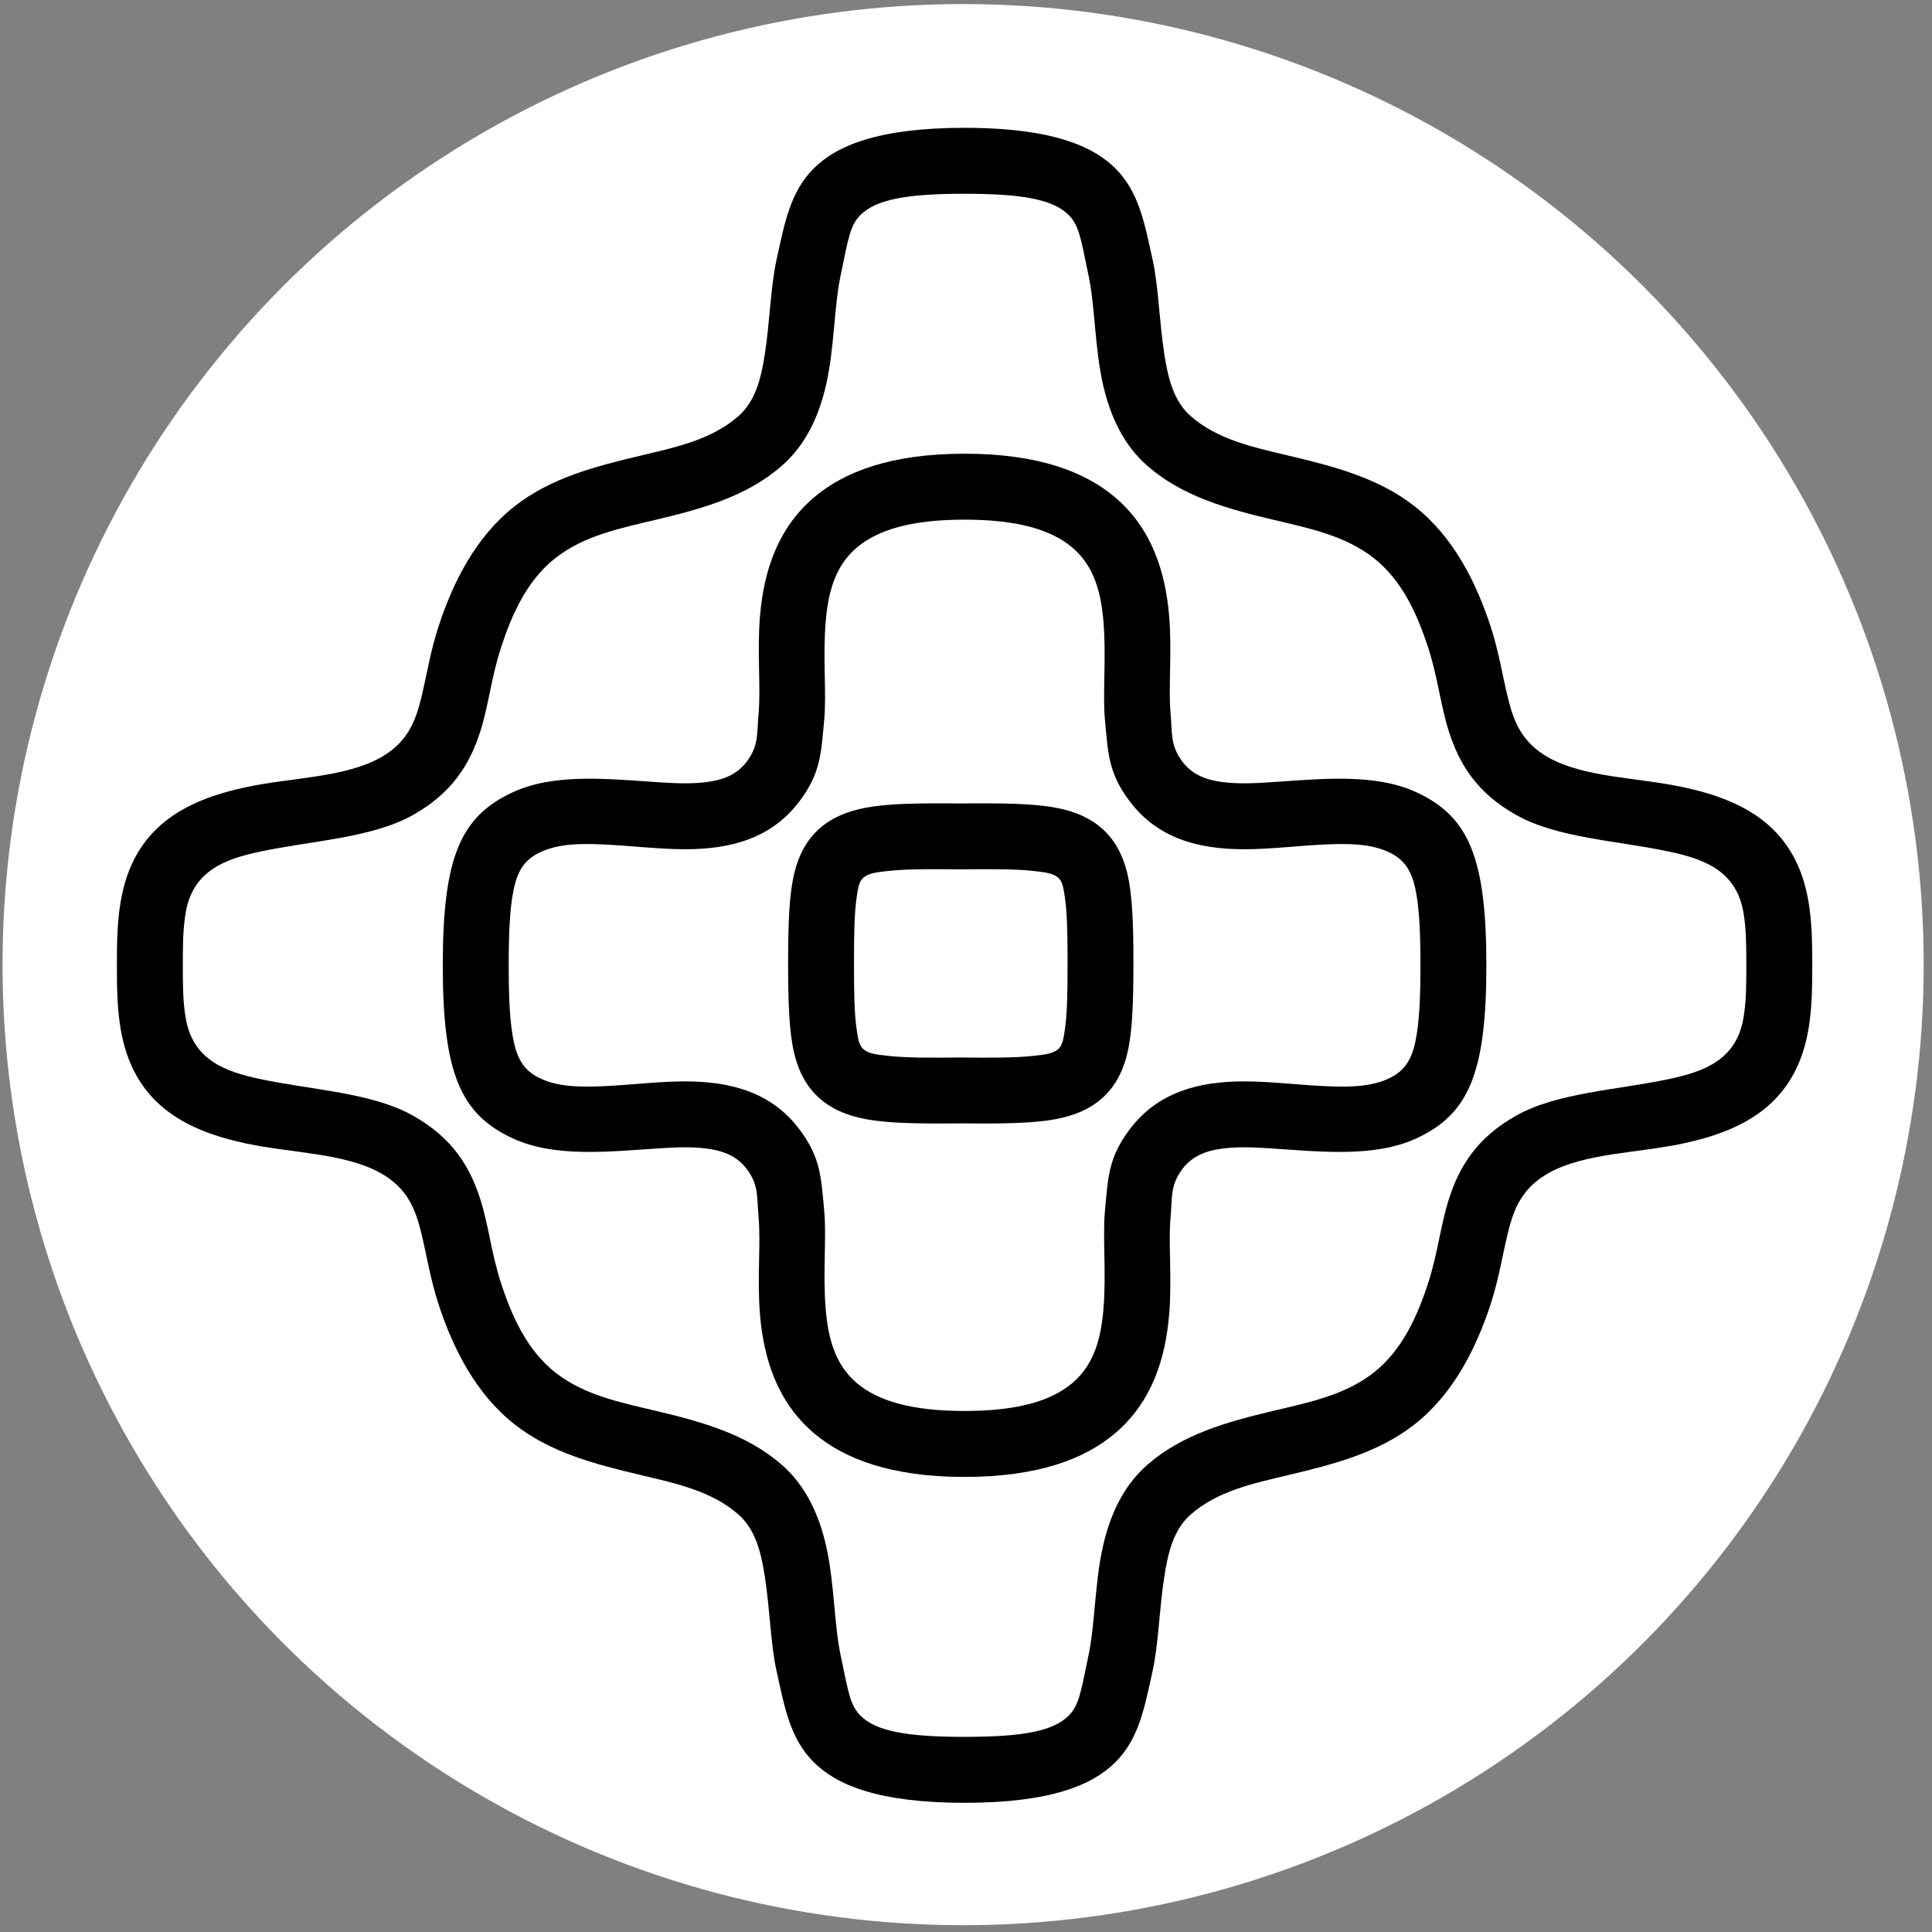
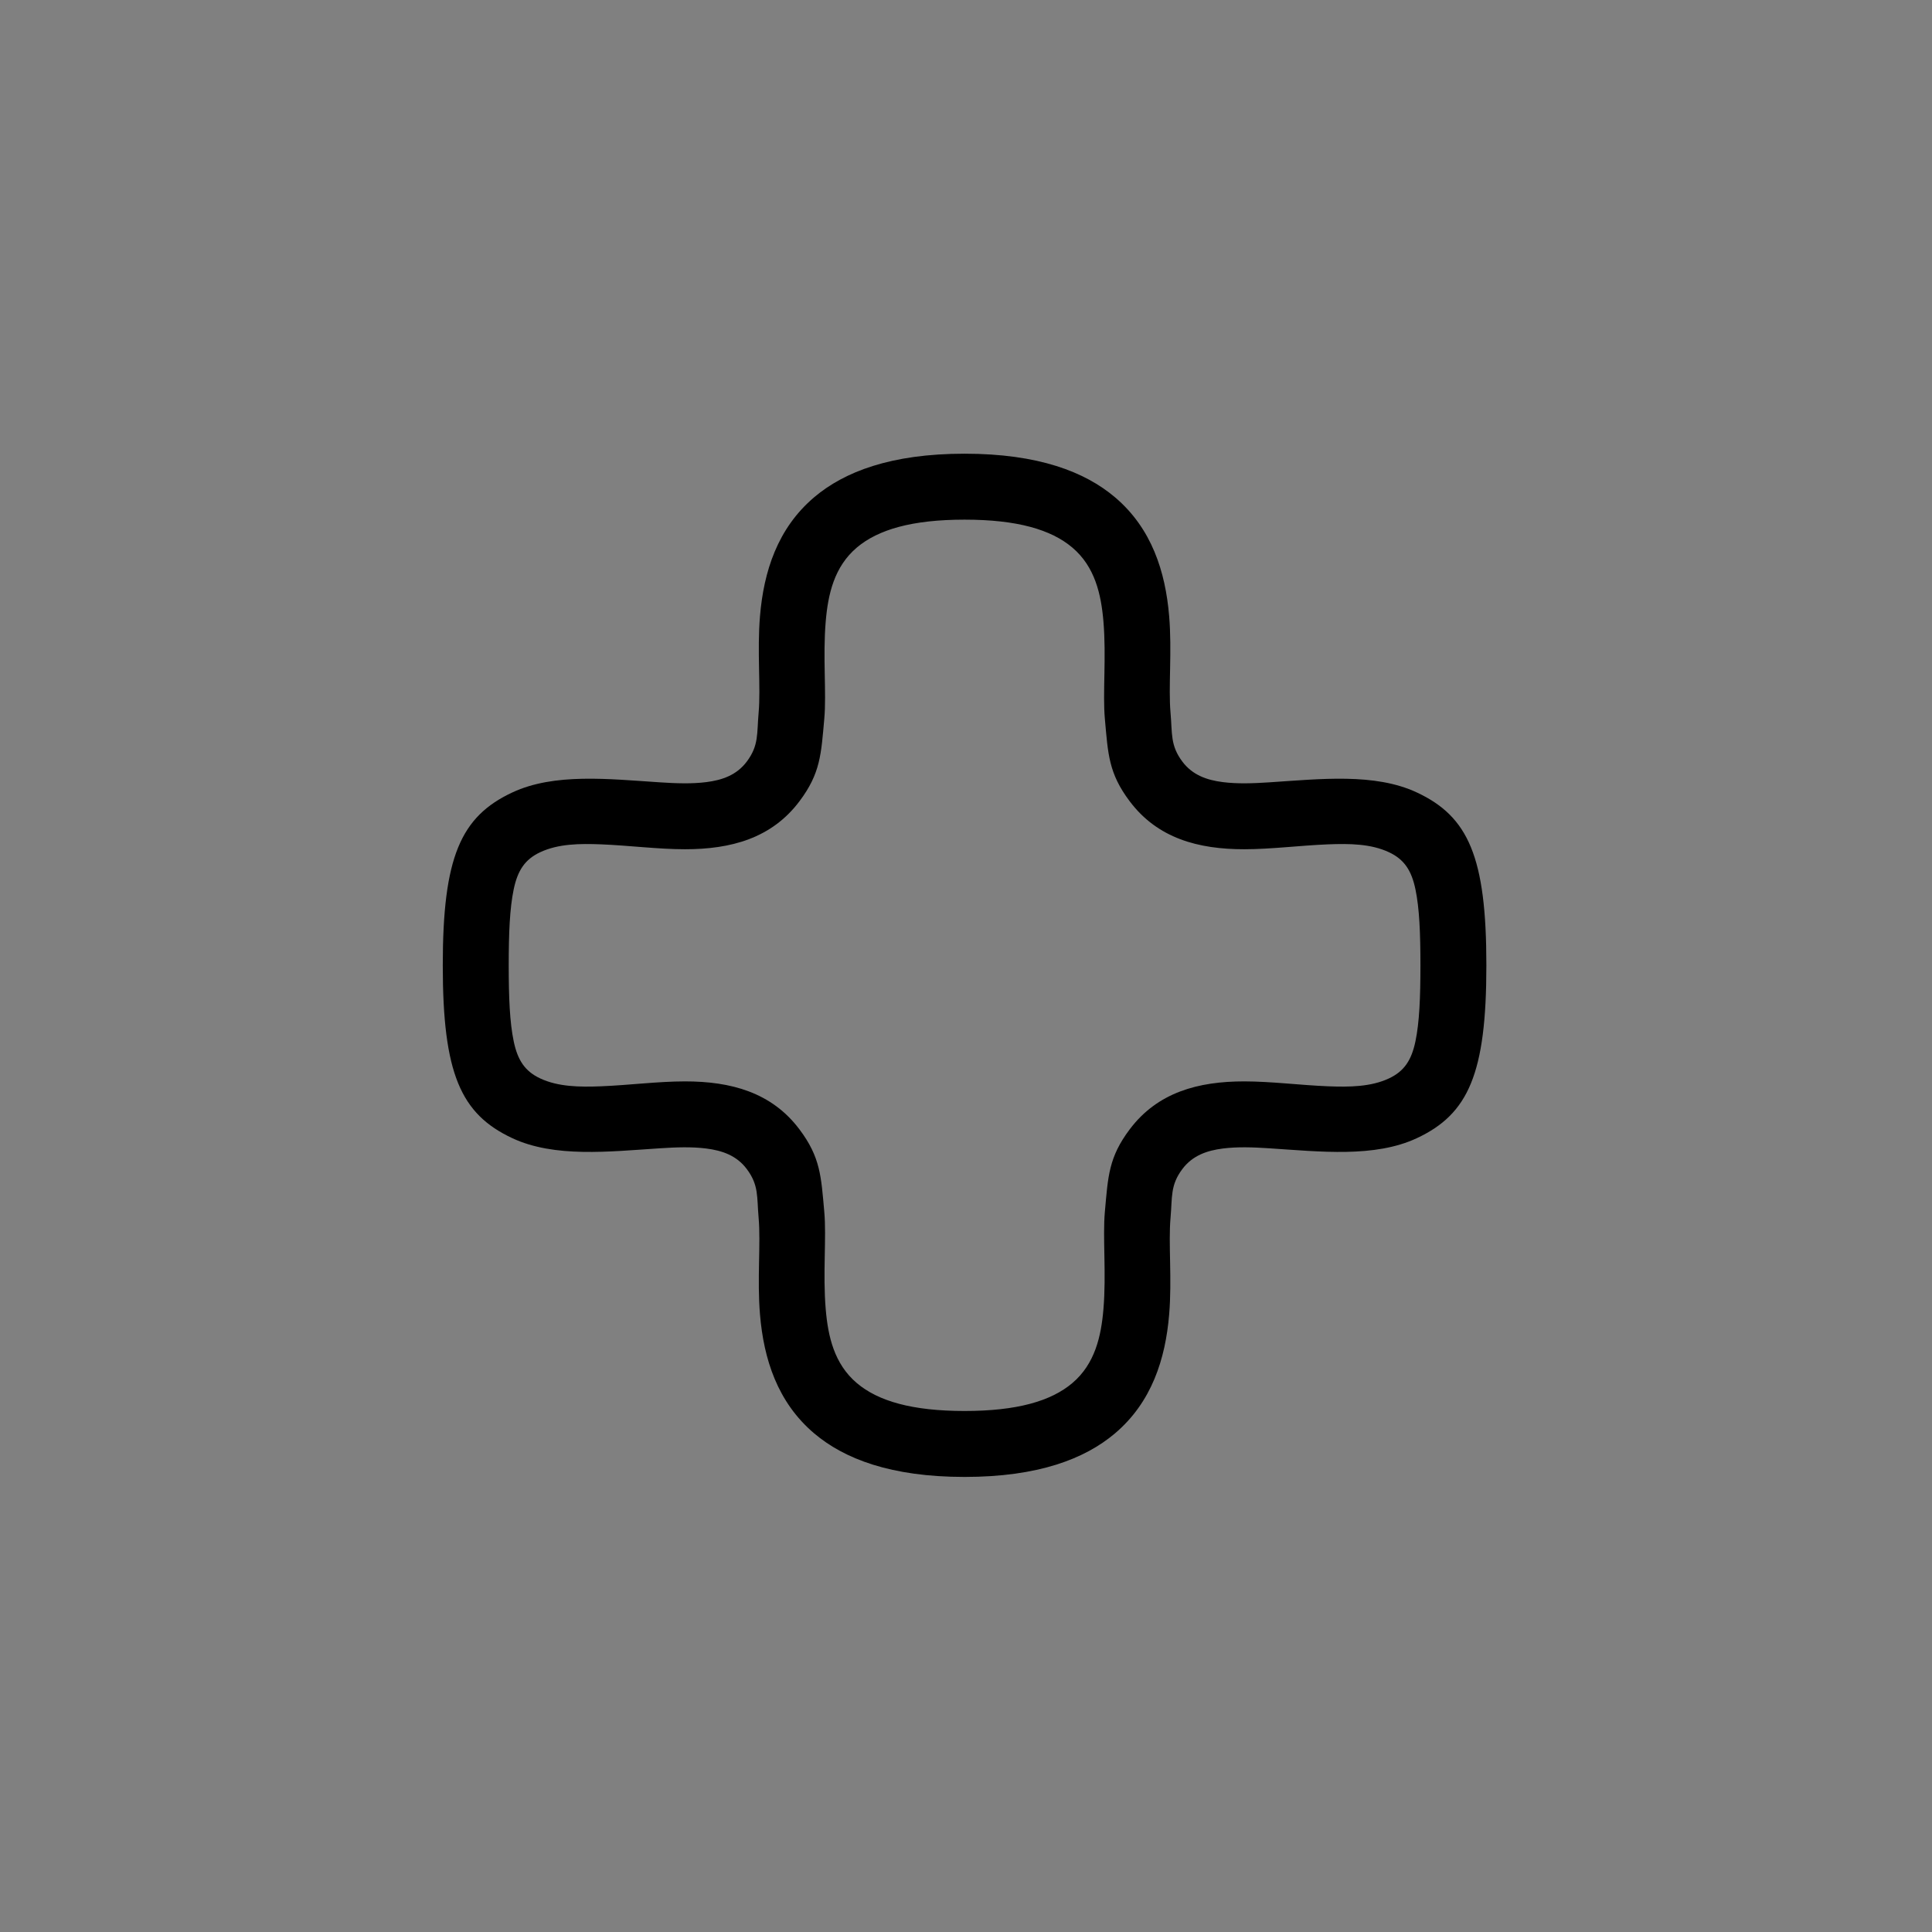
<svg xmlns="http://www.w3.org/2000/svg" width="100%" height="100%" viewBox="0 0 512 512" version="1.1" xml:space="preserve" style="fill-rule:evenodd;clip-rule:evenodd;stroke-linejoin:round;stroke-miterlimit:2;">
  <rect x="0" y="0" width="512" height="512" fill="#808080" stroke="none" />
-   <circle cx="255.237" cy="255.637" r="254.562" style="fill:white;" />
  <g transform="matrix(2.527,0,0,2.527,-33.848,-8.005)">
    <g transform="matrix(0.534,0,0,0.534,-312.649,-109.198)">
-       <path d="M801.572,235.535C817.541,235.749 825.34,239.198 829.676,243.554C834.293,248.193 835.38,254.408 836.934,261.459C838.095,266.731 838.222,273.432 839.208,279.841C839.933,284.549 840.996,289.178 844.452,292.184C849.736,296.781 856.647,298.241 863.54,299.882C872.383,301.986 881.245,304.227 888.414,309.881C895.966,315.838 900.44,324.655 903.33,333.513C904.913,338.363 905.628,343.066 906.692,347.419C907.824,352.049 909.38,356.225 914.703,359.205C921.727,363.138 932.051,363.094 941.008,364.991C953.266,367.588 963.314,372.962 965.752,387.589C966.348,391.166 966.455,394.813 966.472,398.445L966.475,400C966.475,404.144 966.434,408.323 965.752,412.411C963.314,427.038 953.266,432.412 941.008,435.009C932.051,436.906 921.727,436.862 914.703,440.795C909.38,443.775 907.824,447.951 906.692,452.581C905.628,456.934 904.913,461.637 903.33,466.487C900.44,475.345 895.966,484.162 888.414,490.119C881.245,495.773 872.383,498.014 863.54,500.118C856.647,501.759 849.736,503.219 844.452,507.816C840.996,510.822 839.933,515.451 839.208,520.159C838.222,526.568 838.095,533.269 836.934,538.541C835.38,545.592 834.293,551.807 829.676,556.446C825.2,560.943 817.034,564.472 799.999,564.475C782.966,564.472 774.8,560.943 770.324,556.446C765.707,551.807 764.62,545.592 763.066,538.541C761.905,533.269 761.778,526.568 760.792,520.159C760.067,515.451 759.004,510.822 755.548,507.816C750.264,503.219 743.353,501.759 736.46,500.118C727.617,498.014 718.755,495.773 711.586,490.119C704.034,484.162 699.56,475.345 696.67,466.487C695.087,461.637 694.372,456.934 693.308,452.581C692.176,447.951 690.62,443.775 685.297,440.795C678.273,436.862 667.949,436.906 658.992,435.009C646.734,432.412 636.686,427.038 634.248,412.411C633.566,408.323 633.525,404.144 633.525,400C633.525,395.856 633.566,391.677 634.248,387.589C636.686,372.962 646.734,367.588 658.992,364.991C667.949,363.094 678.273,363.138 685.297,359.205C690.62,356.225 692.176,352.049 693.308,347.419C694.372,343.066 695.087,338.363 696.67,333.513C699.56,324.655 704.034,315.838 711.586,309.881C718.755,304.227 727.617,301.986 736.46,299.882C743.353,298.241 750.264,296.781 755.548,292.184C759.004,289.178 760.067,284.549 760.792,279.841C761.778,273.432 761.905,266.731 763.066,261.459C764.62,254.408 765.707,248.193 770.324,243.554C774.8,239.057 782.966,235.528 800.001,235.525L801.572,235.535ZM953.525,400C953.525,396.568 953.542,393.104 952.978,389.719C951.597,381.435 945.266,379.131 938.324,377.661C928.084,375.492 916.406,375.001 908.376,370.505C900.587,366.143 897.157,360.488 895.09,354.011C893.491,349 892.925,343.371 891.019,337.53C888.903,331.047 885.923,324.41 880.394,320.05C874.713,315.569 867.551,314.148 860.542,312.48C851.584,310.349 842.82,307.929 835.952,301.955C831.233,297.85 828.615,292.217 827.192,285.976C825.525,278.661 825.652,270.444 824.287,264.246C823.794,262.013 823.425,259.861 822.921,257.849C822.435,255.912 821.905,254.104 820.497,252.69C817.45,249.629 811.594,248.477 800.001,248.475C788.406,248.477 782.55,249.629 779.503,252.69C778.095,254.104 777.565,255.912 777.079,257.849C776.575,259.861 776.206,262.013 775.713,264.246C774.348,270.444 774.475,278.661 772.808,285.976C771.385,292.217 768.767,297.85 764.048,301.955C757.18,307.929 748.416,310.349 739.458,312.48C732.449,314.148 725.287,315.569 719.606,320.05C714.077,324.41 711.097,331.047 708.981,337.53C707.075,343.371 706.509,349 704.91,354.011C702.843,360.488 699.413,366.143 691.624,370.505C683.594,375.001 671.916,375.492 661.676,377.661C654.734,379.131 648.403,381.435 647.022,389.719C646.458,393.104 646.475,396.568 646.475,400C646.475,403.432 646.458,406.896 647.022,410.281C648.403,418.565 654.734,420.869 661.676,422.339C671.916,424.508 683.594,424.999 691.624,429.495C699.413,433.857 702.843,439.512 704.91,445.989C706.509,451 707.075,456.629 708.981,462.47C711.097,468.953 714.077,475.59 719.606,479.95C725.287,484.431 732.449,485.852 739.458,487.52C748.416,489.651 757.18,492.071 764.048,498.045C768.767,502.15 771.385,507.783 772.808,514.024C774.475,521.339 774.348,529.556 775.713,535.754C776.206,537.987 776.575,540.139 777.079,542.151C777.565,544.088 778.095,545.896 779.503,547.31C782.55,550.371 788.406,551.523 799.999,551.525C811.594,551.523 817.45,550.371 820.497,547.31C821.905,545.896 822.435,544.088 822.921,542.151C823.425,540.139 823.794,537.987 824.287,535.754C825.652,529.556 825.525,521.339 827.192,514.024C828.615,507.783 831.233,502.15 835.952,498.045C842.82,492.071 851.584,489.651 860.542,487.52C867.551,485.852 874.713,484.431 880.394,479.95C885.923,475.59 888.903,468.953 891.019,462.47C892.925,456.629 893.491,451 895.09,445.989C897.157,439.512 900.587,433.857 908.376,429.495C916.406,424.999 928.084,424.508 938.324,422.339C945.266,420.869 951.597,418.565 952.978,410.281C953.542,406.896 953.525,403.432 953.525,400Z" />
-     </g>
+       </g>
    <g transform="matrix(0.534,0,0,0.534,-312.649,-109.198)">
      <path d="M902.475,400C902.476,421.254 898.96,429.215 888.808,433.952C880.541,437.81 869.888,436.592 859.81,435.933C856.653,435.726 853.571,435.615 850.716,435.979C847.606,436.376 844.782,437.34 842.782,439.995C840.367,443.204 840.813,445.515 840.449,449.578C839.999,454.604 840.764,461.614 840.175,468.604C839.445,477.279 836.771,485.808 829.509,491.945C823.636,496.908 814.495,500.475 800,500.475C785.505,500.475 776.364,496.908 770.491,491.945C763.229,485.808 760.555,477.279 759.825,468.604C759.236,461.614 760.001,454.604 759.551,449.578C759.187,445.515 759.633,443.204 757.218,439.995C755.218,437.34 752.394,436.376 749.284,435.979C746.429,435.615 743.347,435.726 740.19,435.933C730.112,436.592 719.459,437.81 711.192,433.952C701.04,429.215 697.524,421.254 697.525,400C697.524,378.746 701.04,370.785 711.192,366.048C719.459,362.19 730.112,363.408 740.19,364.067C743.347,364.274 746.429,364.385 749.284,364.021C752.394,363.624 755.218,362.66 757.218,360.005C759.633,356.796 759.187,354.485 759.551,350.422C760.001,345.396 759.236,338.386 759.825,331.396C760.555,322.721 763.229,314.192 770.491,308.055C776.364,303.092 785.505,299.525 800,299.525C814.495,299.525 823.636,303.092 829.509,308.055C836.771,314.192 839.445,322.721 840.175,331.396C840.764,338.386 839.999,345.396 840.449,350.422C840.813,354.485 840.367,356.796 842.782,360.005C844.782,362.66 847.606,363.624 850.716,364.021C853.571,364.385 856.653,364.274 859.81,364.067C869.888,363.408 880.541,362.19 888.808,366.048C898.96,370.785 902.476,378.746 902.475,400L902.475,400ZM889.525,400L889.525,400C889.525,393.645 889.325,388.811 888.546,385.075C887.772,381.368 886.342,379.189 883.331,377.783C879.807,376.138 875.642,376.071 871.345,376.244C865.877,376.465 860.213,377.201 854.94,377.205C845.877,377.212 837.902,375.054 832.436,367.794C828.288,362.283 828.176,358.554 827.551,351.578C827.099,346.533 827.861,339.497 827.271,332.482C826.822,327.15 825.614,321.718 821.151,317.947C816.974,314.417 810.309,312.475 800,312.475C789.691,312.475 783.026,314.417 778.849,317.947C774.386,321.718 773.178,327.15 772.729,332.482C772.139,339.497 772.901,346.533 772.449,351.578C771.824,358.554 771.712,362.283 767.564,367.794C762.098,375.054 754.123,377.212 745.06,377.205C739.787,377.201 734.123,376.465 728.655,376.244C724.358,376.071 720.193,376.138 716.669,377.783C713.658,379.189 712.228,381.368 711.454,385.075C710.675,388.811 710.475,393.645 710.475,400C710.475,406.355 710.675,411.189 711.454,414.925C712.228,418.632 713.658,420.811 716.669,422.217C720.193,423.862 724.358,423.929 728.655,423.756C734.123,423.535 739.787,422.799 745.06,422.795C754.123,422.788 762.098,424.946 767.564,432.206C771.712,437.717 771.824,441.446 772.449,448.422C772.901,453.467 772.139,460.503 772.729,467.518C773.178,472.85 774.386,478.282 778.849,482.053C783.026,485.583 789.691,487.525 800,487.525C810.309,487.525 816.974,485.583 821.151,482.053C825.614,478.282 826.822,472.85 827.271,467.518C827.861,460.503 827.099,453.467 827.551,448.422C828.176,441.446 828.288,437.717 832.436,432.206C837.902,424.946 845.877,422.788 854.94,422.795C860.213,422.799 865.877,423.535 871.345,423.756C875.642,423.929 879.807,423.862 883.331,422.217C886.342,420.811 887.772,418.632 888.546,414.925C889.325,411.189 889.525,406.355 889.525,400Z" />
    </g>
    <g transform="matrix(0.444,0,0,0.444,-241.048,-73.397)">
-       <path d="M840.78,400C840.78,409.515 840.516,416.301 839.361,421.137C838.227,425.883 836.257,429.247 833.466,431.769C830.814,434.167 827.292,435.872 822.379,436.793C817.214,437.76 809.999,437.886 800.082,437.779C790.001,437.886 782.786,437.76 777.621,436.793C772.708,435.872 769.186,434.167 766.534,431.769C763.743,429.247 761.773,425.883 760.639,421.137C759.484,416.301 759.22,409.515 759.22,400C759.22,390.485 759.484,383.699 760.639,378.863C761.773,374.117 763.743,370.753 766.534,368.231C769.186,365.833 772.708,364.128 777.621,363.207C782.786,362.24 790.001,362.114 799.918,362.221C809.999,362.114 817.214,362.24 822.379,363.207C827.292,364.128 830.814,365.833 833.466,368.231C836.257,370.753 838.227,374.117 839.361,378.863C840.516,383.699 840.78,390.485 840.78,400ZM792.295,377.745C788.448,377.768 785.225,377.883 782.526,378.198C780.012,378.491 778.16,378.695 776.967,379.774C775.936,380.705 775.746,382.22 775.439,384.216C774.838,388.12 774.78,393.257 774.78,400C774.78,406.743 774.838,411.88 775.439,415.784C775.746,417.78 775.936,419.295 776.967,420.226C778.16,421.305 780.012,421.509 782.526,421.802C786.844,422.305 792.504,422.299 800.082,422.221C807.496,422.299 813.156,422.305 817.474,421.802C819.988,421.509 821.84,421.305 823.033,420.226C824.064,419.295 824.254,417.78 824.561,415.784C825.162,411.88 825.22,406.743 825.22,400L825.217,397.546C825.197,391.992 825.086,387.632 824.561,384.216C824.254,382.22 824.064,380.705 823.033,379.774C821.84,378.695 819.988,378.491 817.474,378.198C813.156,377.695 807.496,377.701 799.918,377.779C798.064,377.76 796.321,377.745 794.68,377.741L792.295,377.745Z" />
-     </g>
+       </g>
  </g>
</svg>